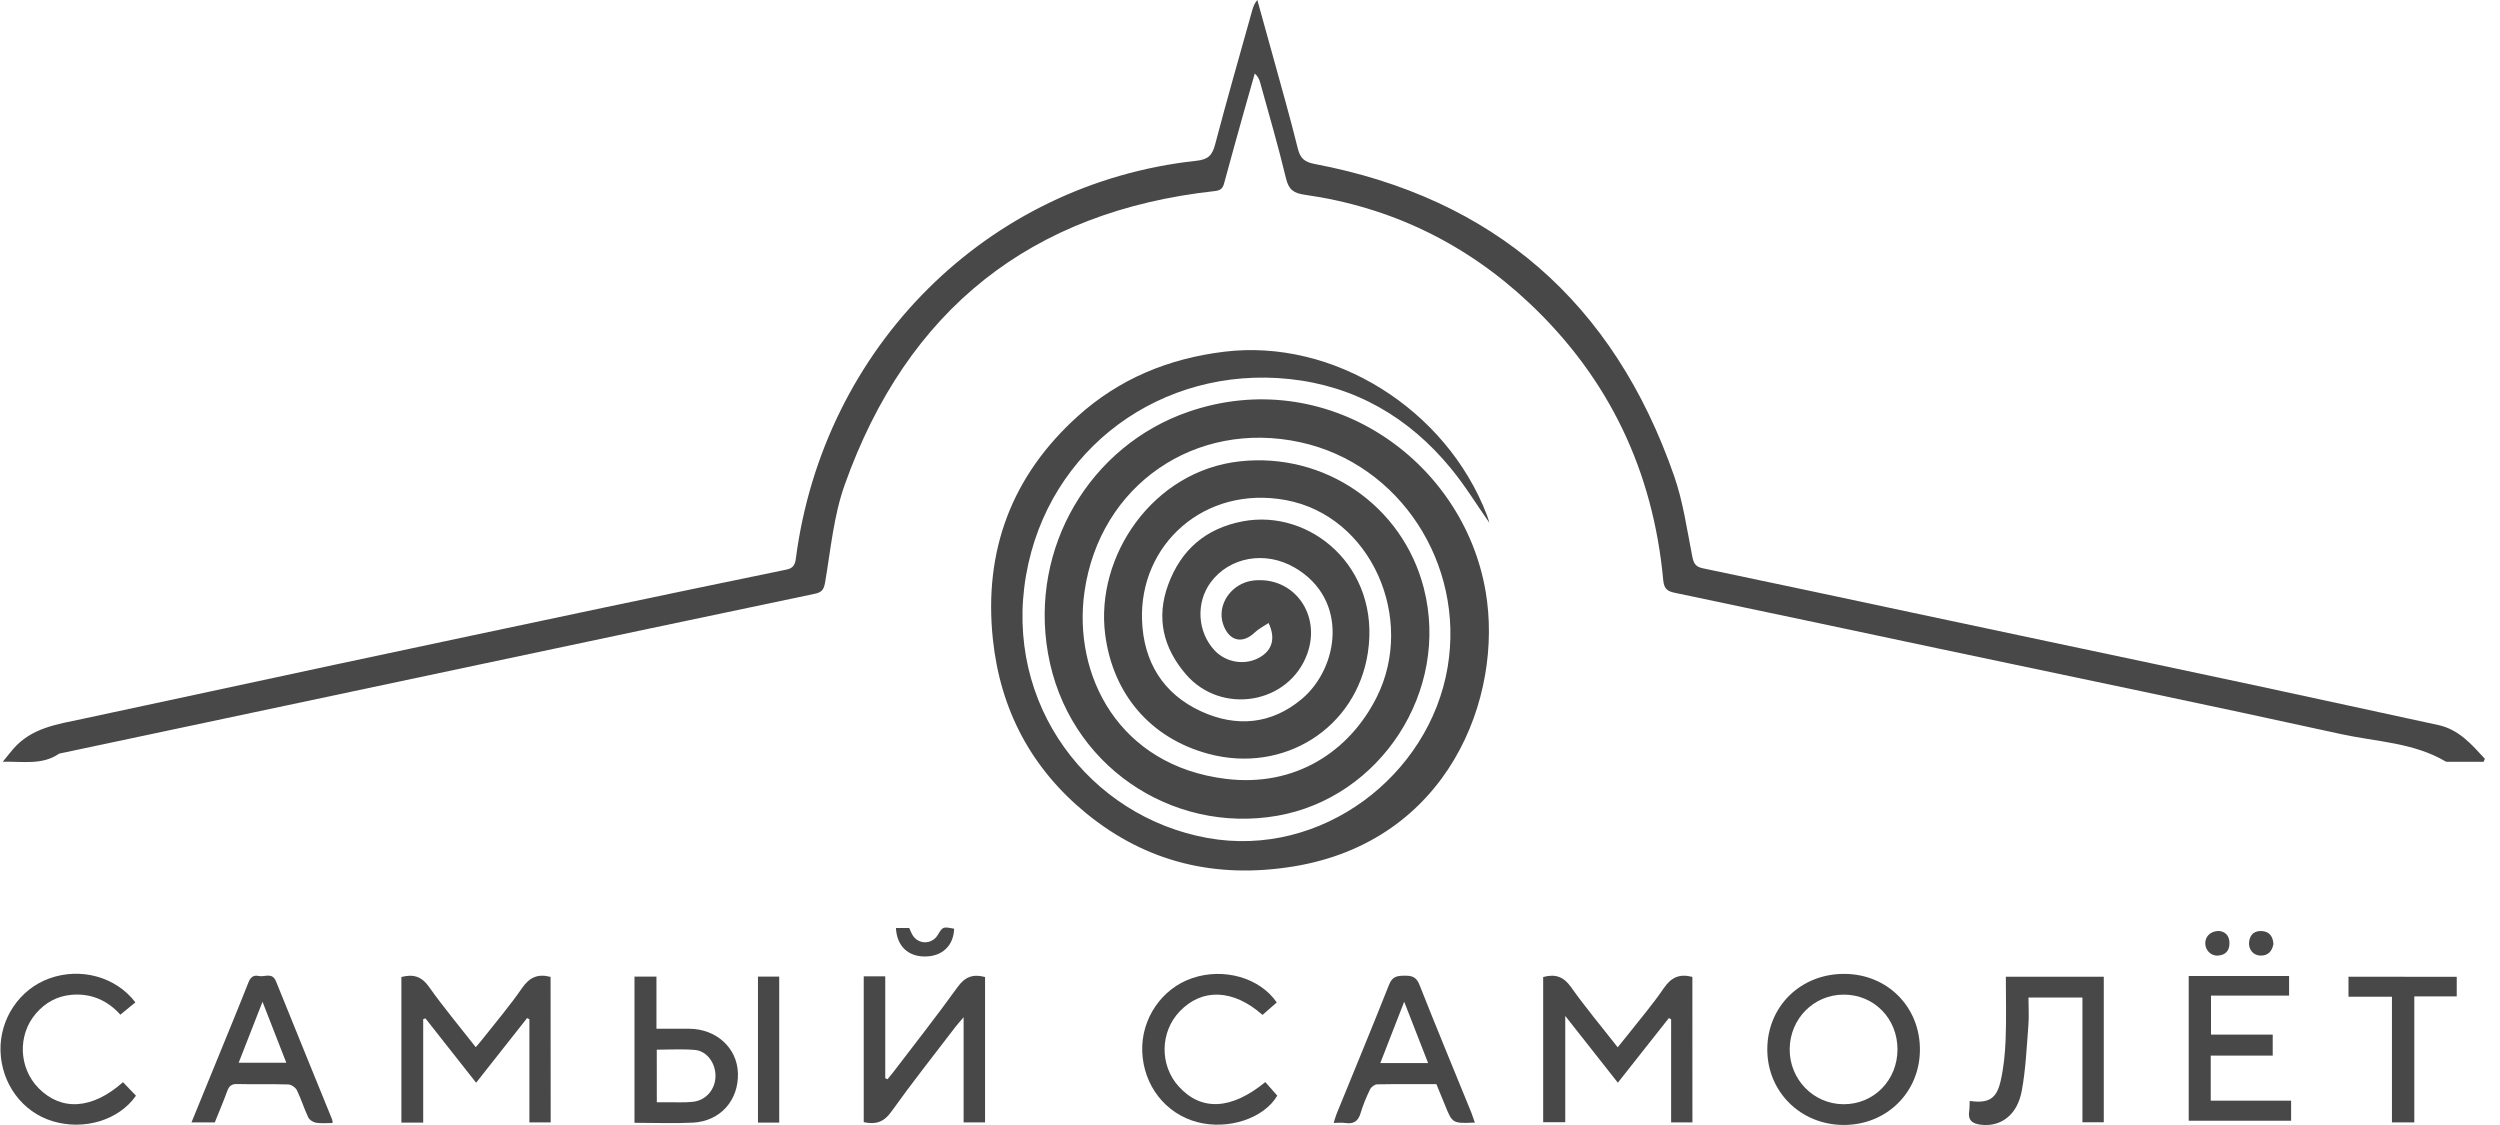
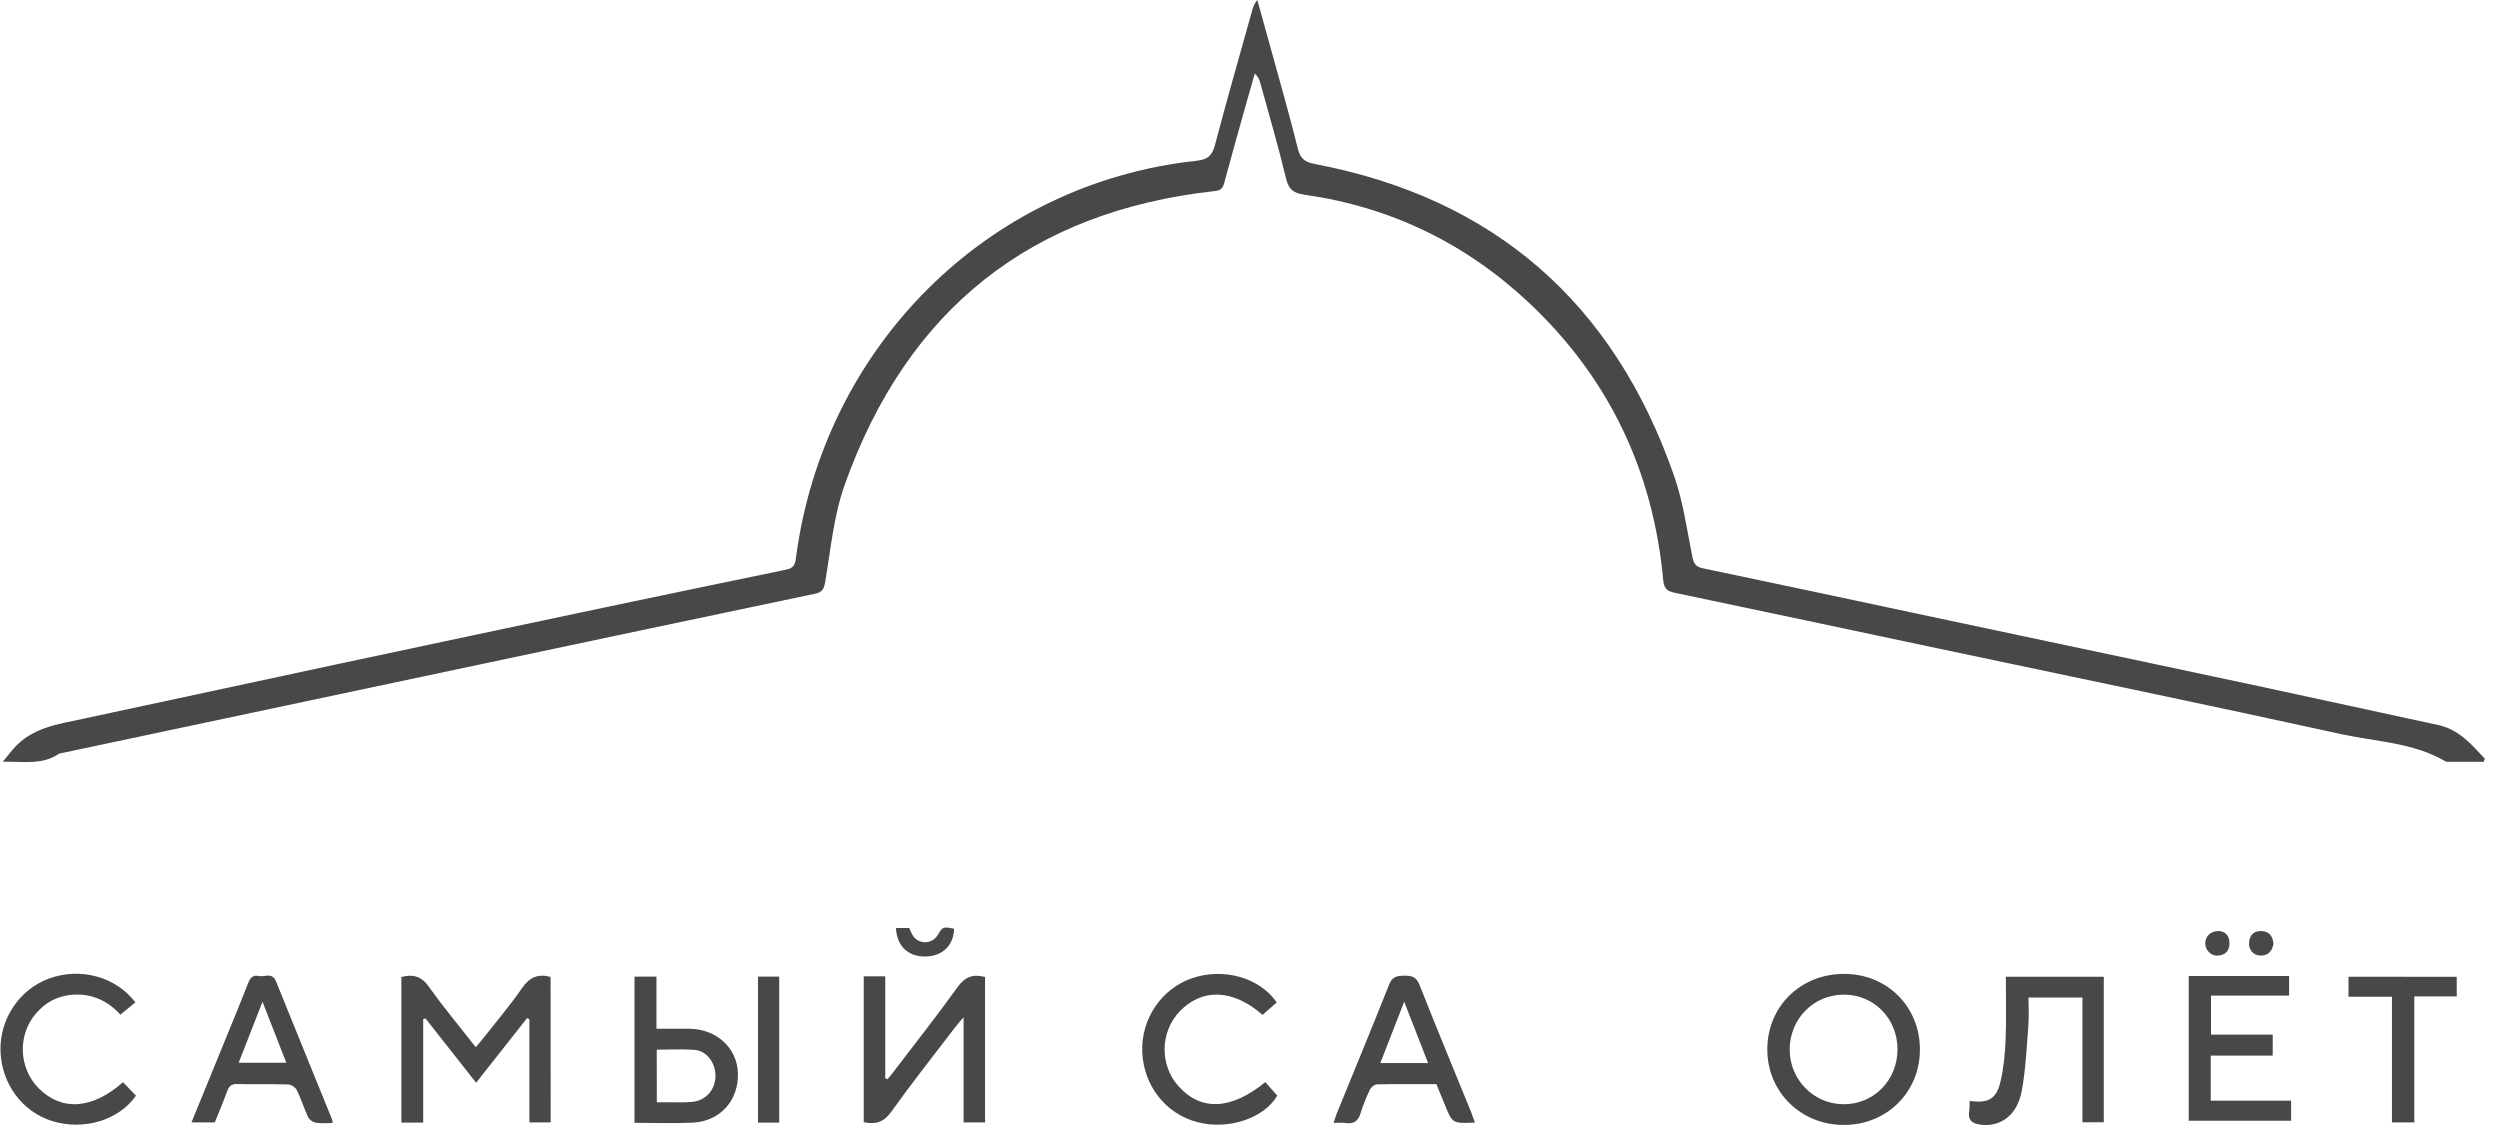
<svg xmlns="http://www.w3.org/2000/svg" width="160" height="72" viewBox="0 0 160 72" fill="none">
  <g clip-path="url(#clip0)">
-     <path d="M95.317 33.455C94.515 32.311 93.762 31.075 92.856 29.975C90.167 26.7 86.714 24.703 82.532 24.259C74.363 23.394 67.087 28.689 65.67 36.804C64.221 45.108 69.737 52.268 77.282 53.631C84.572 54.947 91.49 49.643 92.651 42.685C93.749 36.098 89.603 29.699 83.225 28.305C76.535 26.844 70.377 31.015 69.405 37.888C68.649 43.237 71.614 49.01 78.459 49.848C82.917 50.393 86.366 48.081 88.1 44.637C90.631 39.625 87.782 33.021 82.286 32.004C77.103 31.049 72.914 34.835 73.09 39.699C73.186 42.355 74.436 44.405 76.864 45.523C79.129 46.566 81.378 46.361 83.311 44.738C85.693 42.739 86.346 38.363 82.87 36.333C80.97 35.222 78.681 35.653 77.487 37.266C76.522 38.572 76.628 40.447 77.739 41.631C78.479 42.419 79.703 42.604 80.628 42.069C81.427 41.608 81.65 40.84 81.189 39.874C80.887 40.076 80.562 40.234 80.31 40.473C79.514 41.237 78.665 41.036 78.287 39.972C77.839 38.703 78.821 37.292 80.257 37.148C82.807 36.892 84.575 39.329 83.663 41.847C82.499 45.058 78.174 45.792 75.902 43.16C74.443 41.47 73.982 39.548 74.764 37.417C75.594 35.169 77.182 33.812 79.537 33.364C83.845 32.546 88.366 36.289 87.546 41.756C86.82 46.596 82.167 49.532 77.365 48.252C73.643 47.263 71.222 44.429 70.731 40.601C70.091 35.623 73.756 30.126 79.365 29.524C84.747 28.945 89.762 32.331 91.125 37.646C92.813 44.227 88.349 51.063 81.733 52.211C74.983 53.382 68.32 48.976 67.07 41.803C65.889 35.037 69.766 28.524 76.064 26.353C84.863 23.32 93.636 29.359 95.082 37.861C96.233 44.624 92.701 53.847 82.761 55.456C77.852 56.25 73.395 55.224 69.511 52.046C66.019 49.188 64.022 45.449 63.544 40.911C62.944 35.216 64.768 30.433 68.98 26.636C71.644 24.232 74.814 22.94 78.356 22.509C85.341 21.657 92.561 26.168 95.171 32.987C95.234 33.142 95.277 33.327 95.317 33.455Z" fill="#484848" />
    <path d="M158.952 48.754C158.186 48.754 157.423 48.754 156.657 48.754C156.614 48.754 156.564 48.761 156.531 48.74C154.458 47.515 152.07 47.475 149.819 46.98C141.282 45.105 132.725 43.338 124.175 41.53C118.517 40.332 112.862 39.127 107.201 37.942C106.72 37.841 106.501 37.7 106.448 37.138C105.801 30.133 102.965 24.192 97.881 19.402C93.808 15.568 88.993 13.242 83.484 12.461C82.8 12.364 82.479 12.141 82.306 11.424C81.812 9.364 81.215 7.328 80.651 5.285C80.598 5.089 80.515 4.901 80.306 4.702C80.078 5.5 79.849 6.298 79.626 7.096C79.195 8.637 78.761 10.179 78.346 11.724C78.253 12.071 78.108 12.188 77.743 12.229C66.012 13.518 58.059 19.779 54.056 31.042C53.353 33.018 53.163 35.189 52.805 37.282C52.722 37.764 52.57 37.915 52.129 38.006C45.021 39.494 37.917 40.999 30.817 42.503C21.805 44.412 12.797 46.324 3.786 48.232C2.718 48.973 1.514 48.727 0.178 48.751C0.45 48.421 0.636 48.178 0.835 47.946C2.009 46.58 3.657 46.354 5.272 46.011C10.665 44.863 16.054 43.688 21.447 42.537C27.221 41.305 32.995 40.08 38.773 38.861C42.623 38.05 46.477 37.249 50.331 36.454C50.722 36.374 50.878 36.188 50.931 35.771C52.693 22.196 63.183 11.744 76.545 10.293C77.302 10.213 77.58 9.964 77.766 9.25C78.522 6.375 79.345 3.518 80.144 0.656C80.207 0.438 80.28 0.219 80.469 0C80.784 1.134 81.102 2.272 81.414 3.406C81.971 5.436 82.555 7.459 83.059 9.502C83.218 10.152 83.507 10.374 84.144 10.495C95.583 12.67 103.277 19.335 107.147 30.47C107.721 32.116 107.963 33.886 108.305 35.609C108.394 36.057 108.514 36.273 108.978 36.37C113.459 37.303 117.936 38.262 122.414 39.215C125.302 39.827 128.188 40.44 131.077 41.053C135.554 42.002 140.035 42.944 144.512 43.904C148.359 44.728 152.2 45.573 156.044 46.401C157.37 46.687 158.183 47.643 159.032 48.562C159.005 48.63 158.979 48.693 158.952 48.754Z" fill="#484848" />
    <path d="M35.244 71.835C34.773 71.835 34.355 71.835 33.881 71.835C33.881 69.614 33.881 67.426 33.881 65.234C33.831 65.208 33.785 65.181 33.735 65.157C32.667 66.51 31.599 67.863 30.472 69.294C29.367 67.89 28.299 66.534 27.228 65.177C27.181 65.194 27.135 65.208 27.085 65.224C27.085 67.426 27.085 69.627 27.085 71.845C26.578 71.845 26.153 71.845 25.689 71.845C25.689 68.722 25.689 65.622 25.689 62.528C26.445 62.33 26.983 62.484 27.46 63.164C28.382 64.467 29.414 65.696 30.448 67.019C30.621 66.817 30.77 66.648 30.909 66.47C31.752 65.399 32.637 64.359 33.41 63.238C33.884 62.552 34.415 62.303 35.237 62.522C35.244 65.595 35.244 68.691 35.244 71.835Z" fill="#484848" />
-     <path d="M108.315 71.835C107.841 71.835 107.423 71.835 106.952 71.835C106.952 69.613 106.952 67.422 106.952 65.234C106.902 65.207 106.856 65.183 106.806 65.157C105.738 66.51 104.67 67.863 103.542 69.293C102.438 67.89 101.37 66.533 100.176 65.019C100.176 67.409 100.176 69.59 100.176 71.821C99.675 71.821 99.241 71.821 98.763 71.821C98.763 68.721 98.763 65.621 98.763 62.528C99.523 62.326 100.057 62.487 100.538 63.164C101.46 64.467 102.491 65.695 103.532 67.028C103.758 66.752 103.957 66.51 104.149 66.264C104.935 65.261 105.771 64.288 106.487 63.238C106.958 62.548 107.492 62.306 108.312 62.521C108.315 65.598 108.315 68.691 108.315 71.835Z" fill="#484848" />
    <path d="M55.279 71.818C55.279 68.711 55.279 65.611 55.279 62.487C55.74 62.487 56.165 62.487 56.656 62.487C56.656 64.672 56.656 66.84 56.656 69.004C56.702 69.028 56.752 69.051 56.798 69.072C56.921 68.92 57.051 68.775 57.167 68.621C58.543 66.813 59.949 65.032 61.273 63.188C61.75 62.521 62.264 62.319 63.044 62.528C63.044 65.611 63.044 68.705 63.044 71.835C62.599 71.835 62.178 71.835 61.671 71.835C61.671 69.654 61.671 67.476 61.671 65.106C61.412 65.409 61.273 65.557 61.15 65.719C59.773 67.523 58.361 69.304 57.041 71.152C56.563 71.828 56.036 71.98 55.279 71.818Z" fill="#484848" />
    <path d="M122.875 67.19C122.865 69.91 120.745 72 117.999 71.997C115.23 71.993 113.087 69.859 113.107 67.126C113.127 64.382 115.266 62.309 118.059 62.329C120.802 62.346 122.888 64.45 122.875 67.19ZM121.439 67.166C121.442 65.18 119.936 63.649 117.989 63.656C116.082 63.662 114.567 65.187 114.54 67.123C114.514 69.068 116.056 70.66 117.979 70.67C119.916 70.684 121.435 69.145 121.439 67.166Z" fill="#484848" />
    <path d="M126.059 70.459C127.266 70.63 127.78 70.334 128.042 69.179C128.238 68.318 128.324 67.422 128.36 66.537C128.41 65.214 128.374 63.888 128.374 62.511C130.473 62.511 132.536 62.511 134.642 62.511C134.642 65.591 134.642 68.685 134.642 71.825C134.211 71.825 133.776 71.825 133.275 71.825C133.275 69.183 133.275 66.544 133.275 63.844C132.118 63.844 131.02 63.844 129.823 63.844C129.823 64.437 129.863 65.043 129.816 65.638C129.704 67.042 129.647 68.459 129.388 69.836C129.097 71.381 128.039 72.131 126.782 71.983C126.211 71.916 125.929 71.691 126.032 71.078C126.059 70.889 126.049 70.694 126.059 70.459Z" fill="#484848" />
    <path d="M141.487 67.557C141.487 68.543 141.487 69.448 141.487 70.441C143.189 70.441 144.887 70.441 146.631 70.441C146.631 70.906 146.631 71.286 146.631 71.727C144.476 71.727 142.303 71.727 140.078 71.727C140.078 68.664 140.078 65.594 140.078 62.464C142.204 62.464 144.33 62.464 146.502 62.464C146.502 62.858 146.502 63.258 146.502 63.719C144.837 63.719 143.195 63.719 141.504 63.719C141.504 64.571 141.504 65.362 141.504 66.214C142.811 66.214 144.111 66.214 145.454 66.214C145.454 66.671 145.454 67.072 145.454 67.557C144.151 67.557 142.837 67.557 141.487 67.557Z" fill="#484848" />
    <path d="M13.746 71.835C13.262 71.835 12.801 71.835 12.254 71.835C12.847 70.381 13.418 68.981 13.992 67.584C14.628 66.018 15.278 64.46 15.895 62.888C16.031 62.541 16.22 62.386 16.562 62.464C16.937 62.548 17.421 62.198 17.666 62.81C18.854 65.763 20.064 68.708 21.261 71.66C21.278 71.697 21.271 71.744 21.285 71.872C20.926 71.872 20.568 71.912 20.227 71.855C20.041 71.825 19.802 71.673 19.726 71.508C19.457 70.943 19.275 70.334 19 69.772C18.913 69.597 18.645 69.411 18.452 69.405C17.361 69.371 16.267 69.408 15.175 69.378C14.801 69.368 14.655 69.522 14.535 69.849C14.293 70.515 14.011 71.172 13.746 71.835ZM15.275 68.014C16.323 68.014 17.278 68.014 18.323 68.014C17.816 66.712 17.335 65.48 16.801 64.113C16.263 65.49 15.782 66.715 15.275 68.014Z" fill="#484848" />
    <path d="M94.392 71.845C92.949 71.906 92.953 71.906 92.458 70.674C92.289 70.253 92.113 69.836 91.928 69.385C90.657 69.385 89.394 69.374 88.133 69.398C87.978 69.401 87.755 69.57 87.683 69.721C87.447 70.209 87.235 70.711 87.082 71.229C86.926 71.758 86.634 71.953 86.107 71.872C85.882 71.838 85.643 71.865 85.354 71.865C85.434 71.623 85.48 71.434 85.553 71.26C86.671 68.513 87.812 65.773 88.903 63.013C89.112 62.484 89.427 62.45 89.881 62.444C90.349 62.437 90.644 62.508 90.847 63.029C91.928 65.769 93.059 68.489 94.17 71.219C94.243 71.414 94.309 71.616 94.392 71.845ZM91.4 68.038C90.883 66.709 90.402 65.48 89.868 64.11C89.324 65.51 88.84 66.749 88.339 68.038C89.391 68.038 90.332 68.038 91.4 68.038Z" fill="#484848" />
    <path d="M40.607 71.859C40.607 68.708 40.607 65.628 40.607 62.504C41.068 62.504 41.502 62.504 42.013 62.504C42.013 63.605 42.013 64.682 42.013 65.84C42.766 65.84 43.446 65.833 44.126 65.84C45.85 65.857 47.17 67.062 47.227 68.668C47.287 70.411 46.106 71.758 44.345 71.849C43.128 71.909 41.904 71.859 40.607 71.859ZM42.036 70.543C42.315 70.543 42.524 70.543 42.733 70.543C43.27 70.539 43.807 70.573 44.338 70.516C45.187 70.425 45.778 69.728 45.791 68.88C45.804 68.048 45.247 67.264 44.477 67.197C43.675 67.126 42.862 67.18 42.033 67.18C42.036 68.311 42.036 69.371 42.036 70.543Z" fill="#484848" />
    <path d="M7.872 69.26C8.168 69.566 8.433 69.845 8.702 70.125C7.607 71.693 5.378 72.37 3.349 71.751C1.425 71.162 0.092 69.357 0.032 67.26C-0.024 65.204 1.249 63.309 3.15 62.622C5.149 61.898 7.408 62.504 8.665 64.15C8.363 64.399 8.051 64.655 7.703 64.941C6.907 64.046 5.836 63.544 4.536 63.672C3.647 63.76 2.904 64.167 2.311 64.85C1.117 66.224 1.186 68.337 2.47 69.644C3.939 71.128 5.909 71 7.872 69.26Z" fill="#484848" />
    <path d="M80.98 69.253C81.232 69.536 81.484 69.825 81.746 70.121C80.897 71.569 78.622 72.336 76.635 71.818C74.595 71.286 73.183 69.475 73.103 67.301C73.027 65.2 74.35 63.258 76.31 62.598C78.323 61.918 80.625 62.571 81.713 64.157C81.414 64.419 81.109 64.685 80.801 64.954C78.95 63.315 76.944 63.214 75.497 64.732C74.237 66.055 74.211 68.172 75.431 69.526C76.874 71.124 78.794 71.04 80.98 69.253Z" fill="#484848" />
    <path d="M157.231 62.515C157.231 62.908 157.231 63.312 157.231 63.77C156.332 63.77 155.463 63.77 154.515 63.77C154.515 66.487 154.515 69.146 154.515 71.835C154.014 71.835 153.593 71.835 153.085 71.835C153.085 69.183 153.085 66.52 153.085 63.79C152.114 63.79 151.225 63.79 150.303 63.79C150.303 63.336 150.303 62.952 150.303 62.511C152.591 62.515 154.89 62.515 157.231 62.515Z" fill="#484848" />
    <path d="M49.87 71.845C49.399 71.845 48.978 71.845 48.51 71.845C48.51 68.728 48.51 65.638 48.51 62.501C48.952 62.501 49.389 62.501 49.87 62.501C49.87 65.598 49.87 68.691 49.87 71.845Z" fill="#484848" />
    <path d="M57.339 59.391C57.634 59.391 57.886 59.391 58.191 59.391C58.255 59.529 58.318 59.707 58.414 59.862C58.795 60.465 59.644 60.451 60.016 59.839C60.341 59.3 60.341 59.3 61.064 59.438C61.034 60.512 60.307 61.212 59.213 61.215C58.115 61.225 57.399 60.552 57.339 59.391Z" fill="#484848" />
    <path d="M142.018 59.583C142.406 59.623 142.685 59.865 142.685 60.364C142.688 60.862 142.416 61.128 141.942 61.158C141.491 61.188 141.123 60.798 141.136 60.343C141.152 59.906 141.494 59.579 142.018 59.583Z" fill="#484848" />
    <path d="M145.5 60.421C145.408 60.892 145.149 61.168 144.668 61.158C144.207 61.148 143.885 60.757 143.942 60.279C144.001 59.785 144.306 59.552 144.781 59.589C145.268 59.63 145.471 59.959 145.5 60.421Z" fill="#484848" />
  </g>
  <defs>
    <clipPath id="clip0">
      <rect width="159" height="72" fill="white" transform="translate(0.032)" />
    </clipPath>
  </defs>
</svg>